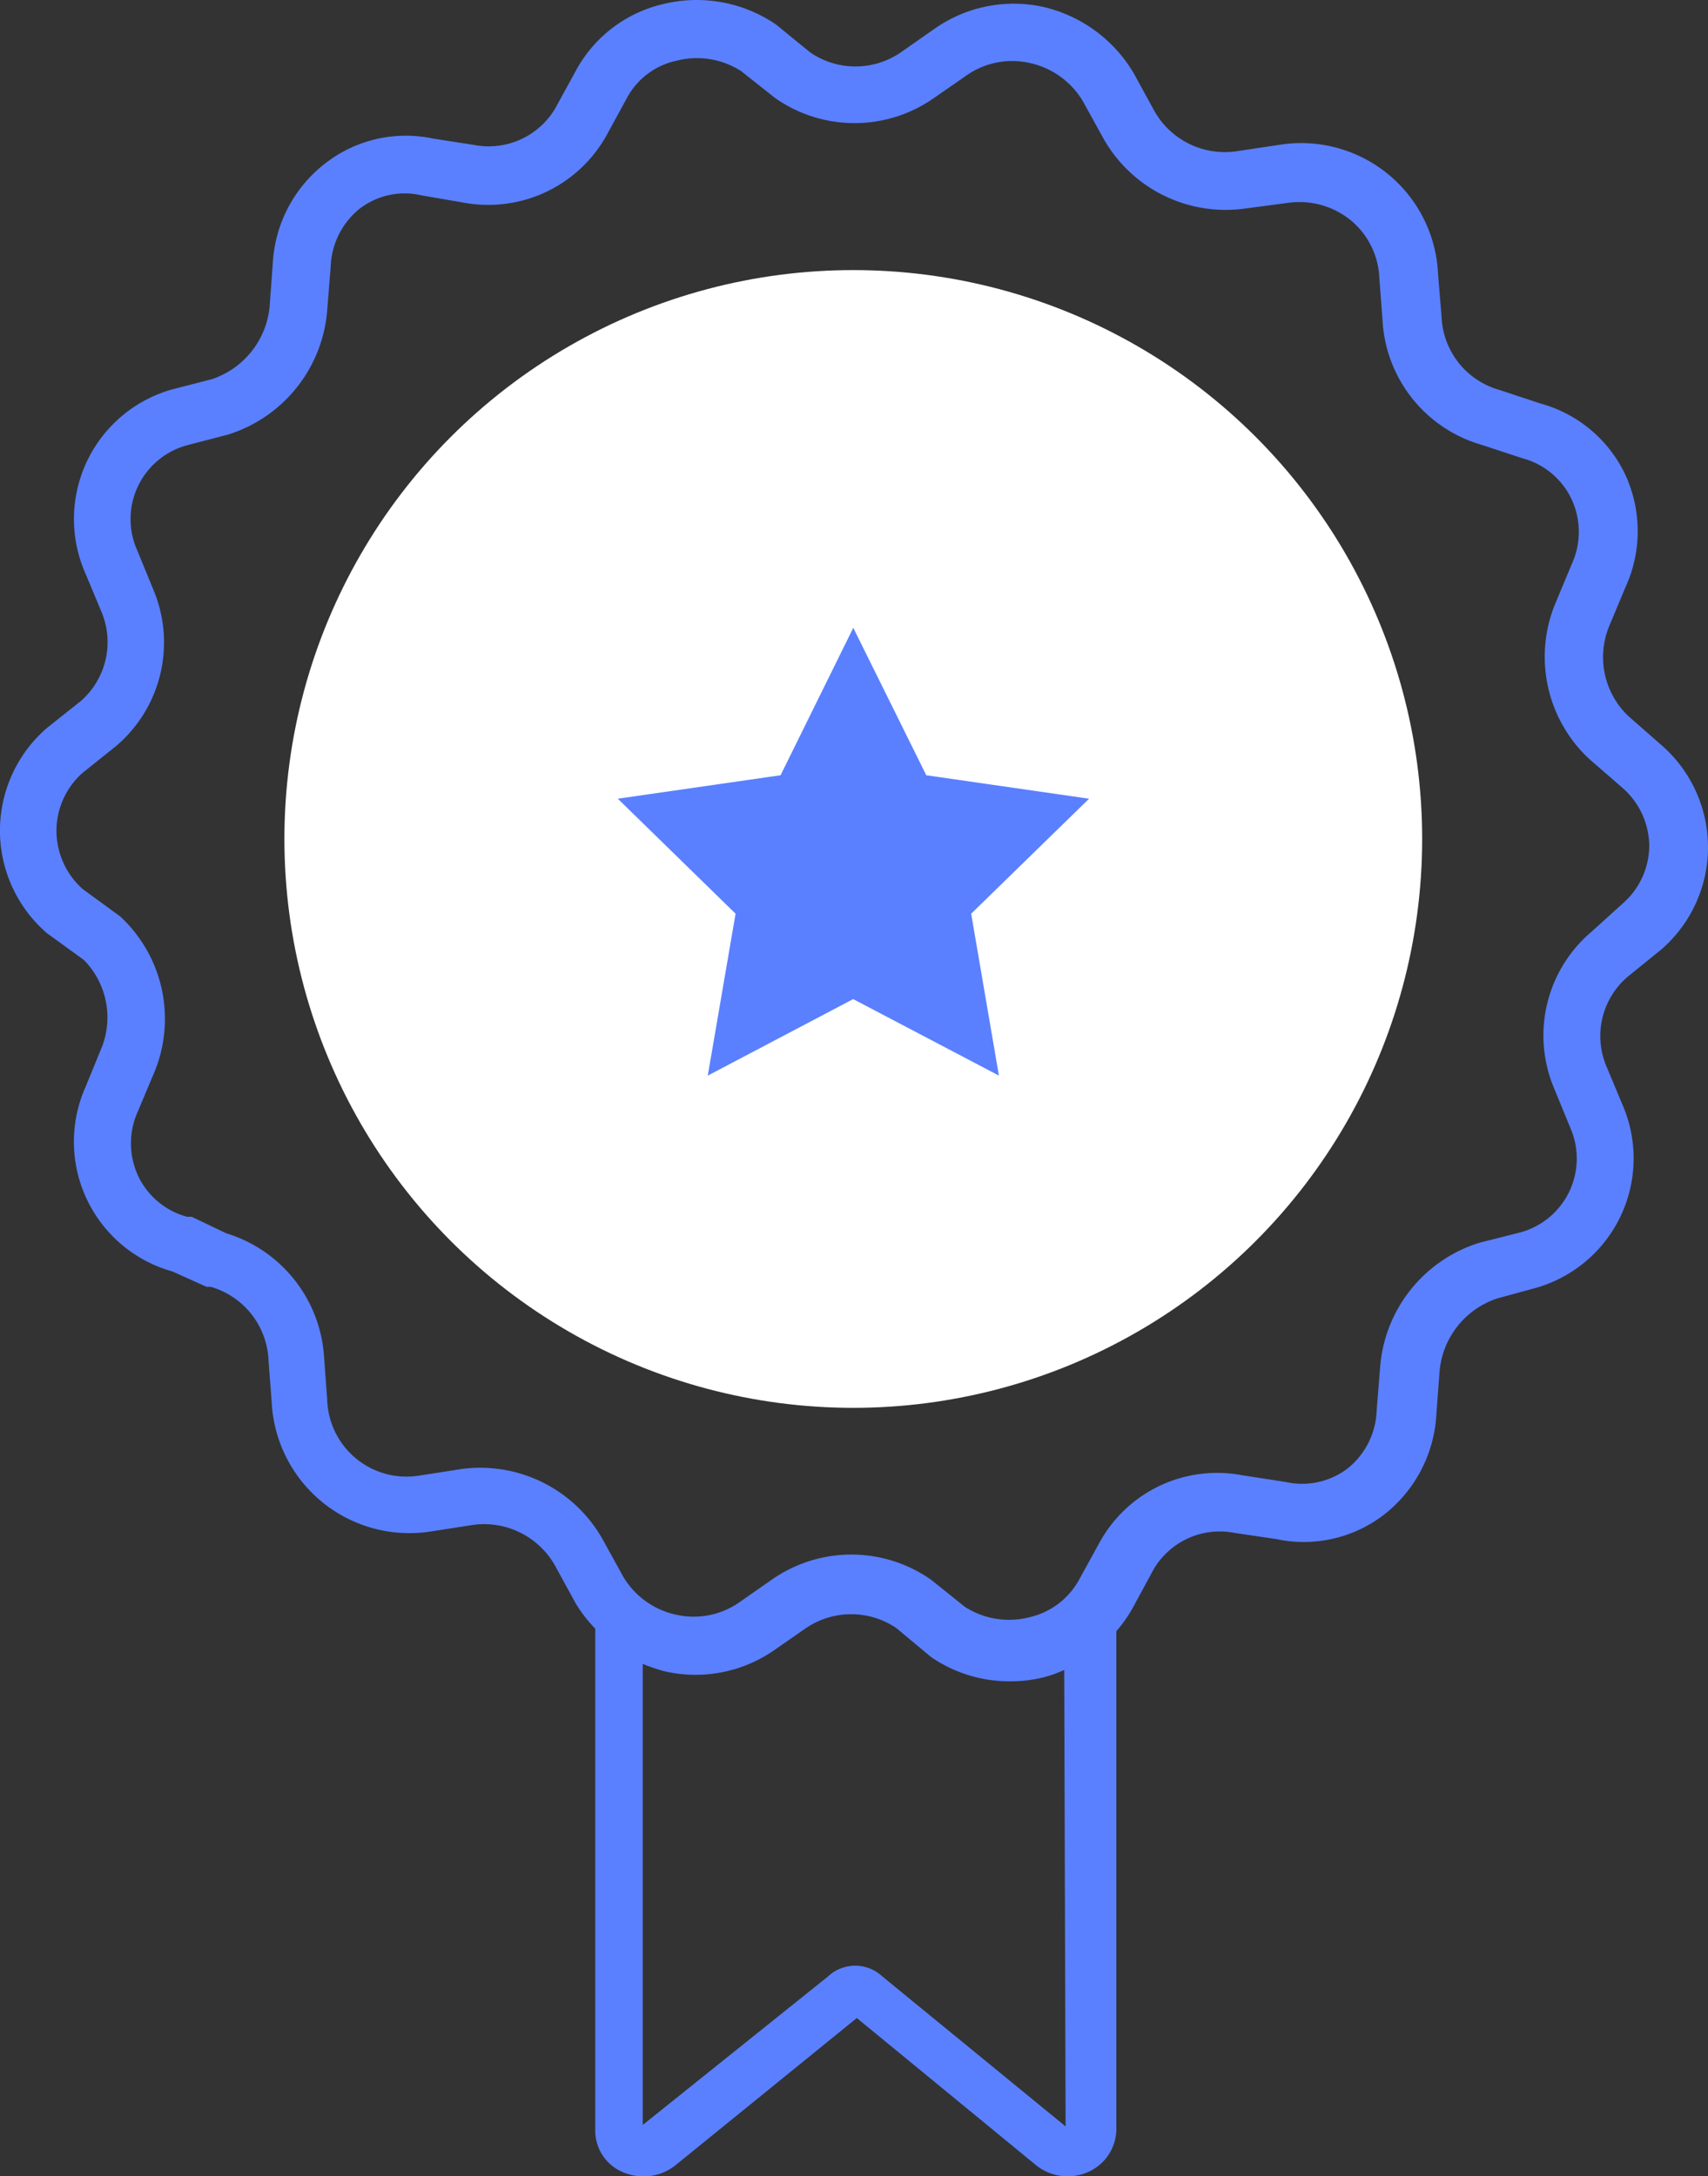
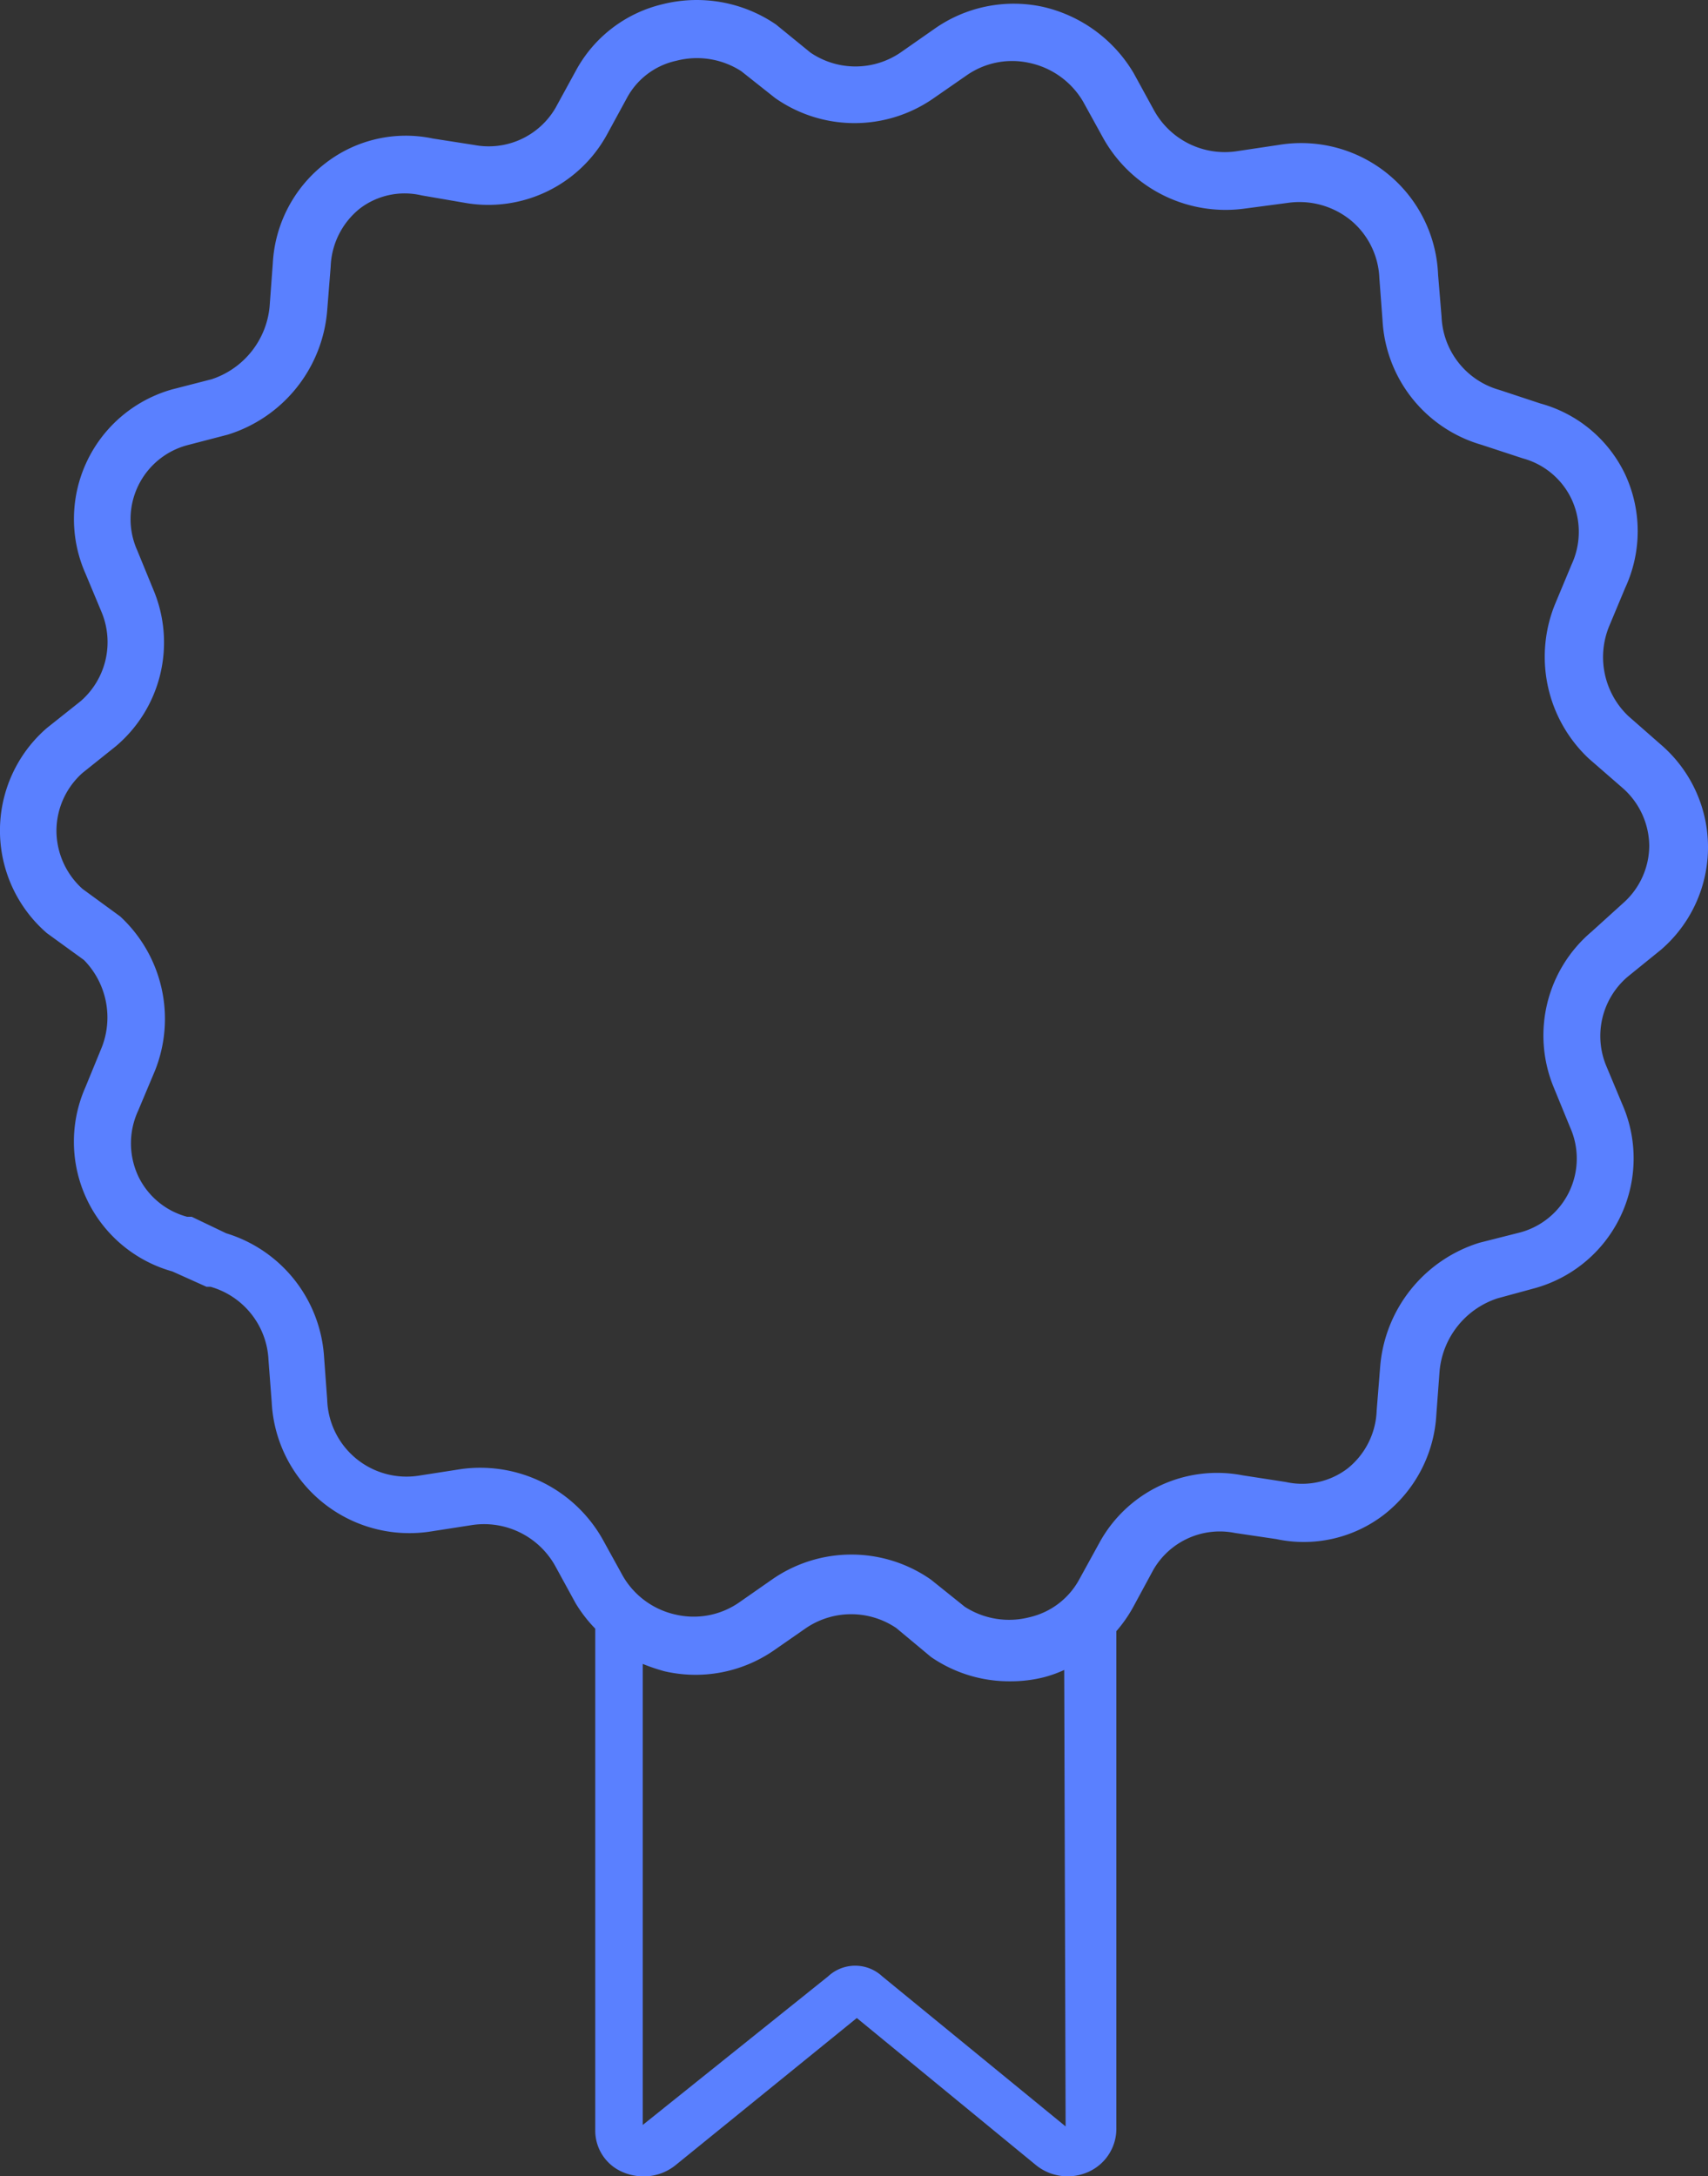
<svg xmlns="http://www.w3.org/2000/svg" id="Maccaron" width="93.753" height="119.457" viewBox="0 0 93.753 119.457">
  <rect x="0" y="0" width="93.753" height="119.457" fill="#333333" stroke="none" />
  <path id="Tracé_501" data-name="Tracé 501" d="M89.387,53.615l1.844-1.495a7.425,7.425,0,0,0,0-11.241l-1.812-1.59a4.468,4.468,0,0,1-1.049-4.9l.89-2.13a7.393,7.393,0,0,0,0-6.217,7.266,7.266,0,0,0-4.658-3.9L82.359,21.4a4.356,4.356,0,0,1-3.18-4.022l-.191-2.305a7.52,7.52,0,0,0-8.745-7.123l-2.337.35a4.436,4.436,0,0,1-4.515-2.258L62.278,4.009A7.806,7.806,0,0,0,57.286.368a7.552,7.552,0,0,0-5.962,1.224L49.48,2.88a4.388,4.388,0,0,1-4.945,0L42.643,1.338A7.711,7.711,0,0,0,36.427.225a7.329,7.329,0,0,0-4.77,3.657L30.544,5.917a4.245,4.245,0,0,1-4.468,2.035L23.819,7.6a7.2,7.2,0,0,0-5.9,1.351,7.425,7.425,0,0,0-2.894,5.5l-.175,2.369a4.658,4.658,0,0,1-3.18,3.991l-2.162.556a7.393,7.393,0,0,0-4.77,10.1l.89,2.13a4.293,4.293,0,0,1-1.145,4.881l-1.86,1.479a7.441,7.441,0,0,0,0,11.257L4.66,52.692a4.5,4.5,0,0,1,.986,4.77l-.906,2.21a7.393,7.393,0,0,0,4.77,10.112l1.876.843h.223a4.388,4.388,0,0,1,3.18,4.022l.175,2.305a7.568,7.568,0,0,0,8.713,7.107L26,83.7a4.468,4.468,0,0,1,4.531,2.258l1.113,2.035a7.648,7.648,0,0,0,1.081,1.4v27.569a2.464,2.464,0,0,0,1.431,2.226,2.91,2.91,0,0,0,1.208.27,2.782,2.782,0,0,0,1.749-.6l9.969-8.093,9.857,8.093a2.766,2.766,0,0,0,2.894.334,2.592,2.592,0,0,0,1.495-2.4V89.531a7.553,7.553,0,0,0,.922-1.32L63.36,86.16a4.213,4.213,0,0,1,4.484-2.019l2.258.334a7.218,7.218,0,0,0,5.914-1.336,7.489,7.489,0,0,0,2.878-5.517l.175-2.353a4.643,4.643,0,0,1,3.18-4.007l1.987-.541A7.393,7.393,0,0,0,89.1,60.61l-.89-2.13a4.277,4.277,0,0,1,1.177-4.865Zm-30.844,63.1-10.064-8.236a2.178,2.178,0,0,0-2.973,0l-10.175,8.156V91.327a10.238,10.238,0,0,0,1.177.4,7.568,7.568,0,0,0,5.962-1.1L44.3,89.356a4.42,4.42,0,0,1,4.945,0l1.908,1.59a7.568,7.568,0,0,0,4.34,1.336,7.441,7.441,0,0,0,1.86-.223,6.614,6.614,0,0,0,1.113-.4ZM87.415,51.134a7.457,7.457,0,0,0-2.083,8.538l.906,2.21a4.2,4.2,0,0,1-2.719,5.755l-2.258.572a7.775,7.775,0,0,0-5.453,6.821l-.191,2.385a4.261,4.261,0,0,1-1.59,3.18,4.118,4.118,0,0,1-3.4.747l-2.369-.366a7.361,7.361,0,0,0-7.87,3.72l-1.1,2a4.166,4.166,0,0,1-2.719,2.067,4.484,4.484,0,0,1-3.561-.572L51.149,86.7a7.616,7.616,0,0,0-8.729,0l-1.8,1.256a4.372,4.372,0,0,1-3.466.668,4.452,4.452,0,0,1-2.91-2.115l-1.113-2.019a7.711,7.711,0,0,0-7.727-3.863l-2.353.366a4.356,4.356,0,0,1-5.04-4.166L17.84,74.49a7.6,7.6,0,0,0-5.374-6.8l-1.892-.906H10.32a4.166,4.166,0,0,1-2.687-2.242,4.261,4.261,0,0,1,0-3.577l.922-2.194a7.663,7.663,0,0,0-1.908-8.474l-2.067-1.51A4.309,4.309,0,0,1,3.15,45.6a4.261,4.261,0,0,1,1.431-3.18l1.828-1.463a7.457,7.457,0,0,0,2.083-8.538l-.906-2.21A4.2,4.2,0,0,1,10.3,24.44l2.258-.588a7.791,7.791,0,0,0,5.453-6.821l.191-2.4a4.277,4.277,0,0,1,1.59-3.18,4.054,4.054,0,0,1,3.4-.731l2.4.413A7.425,7.425,0,0,0,33.358,7.4l1.1-2.019a4.054,4.054,0,0,1,2.719-2.051,4.484,4.484,0,0,1,3.561.572L42.6,5.377a7.584,7.584,0,0,0,8.713,0l1.812-1.256a4.356,4.356,0,0,1,3.45-.668A4.5,4.5,0,0,1,59.5,5.567l1.113,2.019a7.7,7.7,0,0,0,7.727,3.863l2.4-.318a4.468,4.468,0,0,1,3.434.938,4.34,4.34,0,0,1,1.59,3.18l.175,2.337a7.536,7.536,0,0,0,5.422,6.821l2.274.747A4.166,4.166,0,0,1,86.318,27.4a4.261,4.261,0,0,1,0,3.577l-.922,2.21a7.663,7.663,0,0,0,1.86,8.442l1.828,1.59a4.277,4.277,0,0,1,1.495,3.18,4.229,4.229,0,0,1-1.447,3.18Z" transform="translate(-0.051 0.005)" fill="#5a80ff" />
-   <circle id="Ellipse_71" data-name="Ellipse 71" cx="31.226" cy="31.226" r="31.226" transform="translate(15.611 14.825)" fill="#fff" />
-   <path id="Tracé_502" data-name="Tracé 502" d="M34.306,21.67l4.007,8.093,8.935,1.288-6.471,6.312L42.3,46.25l-8-4.2-7.981,4.2,1.526-8.888L21.38,31.05l8.935-1.288Z" transform="translate(12.531 12.791)" fill="#5a80ff" />
</svg>